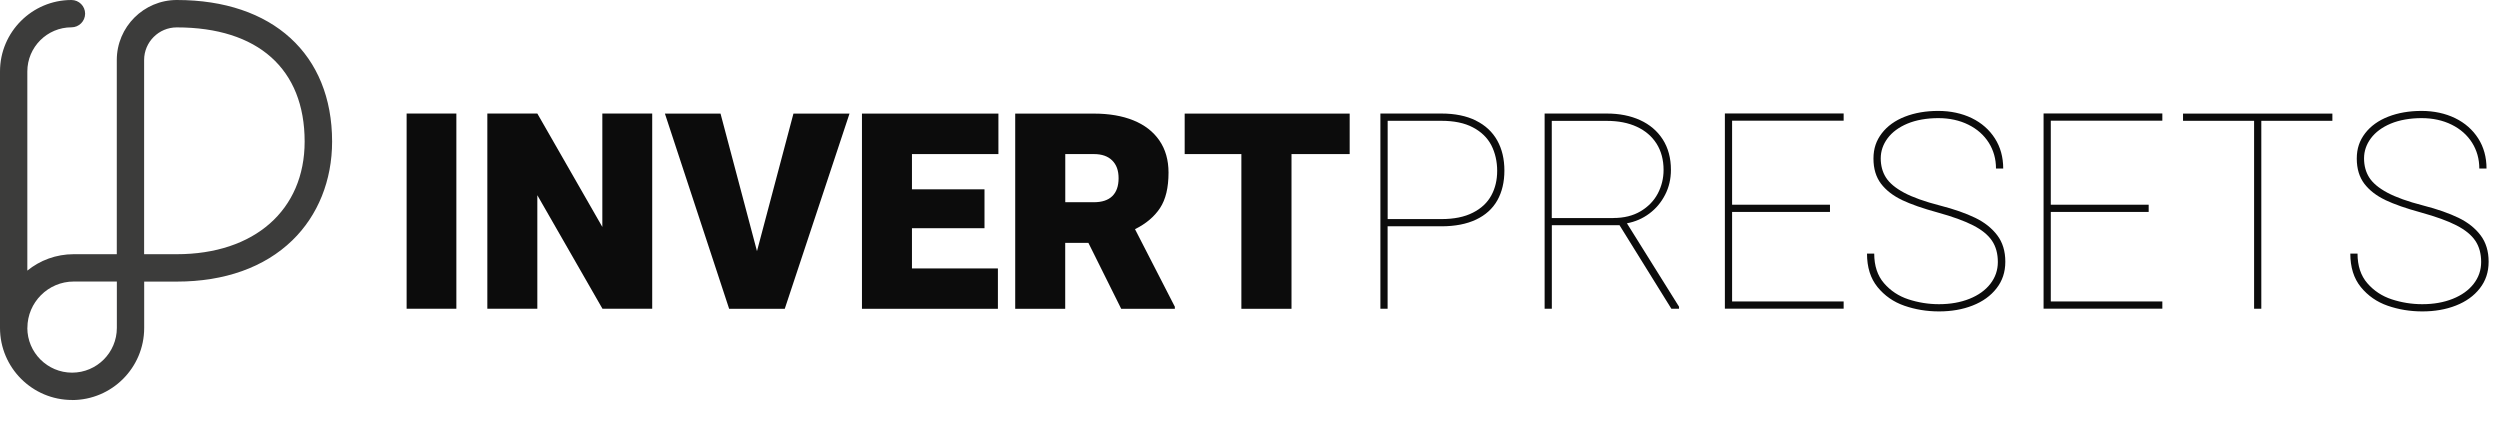
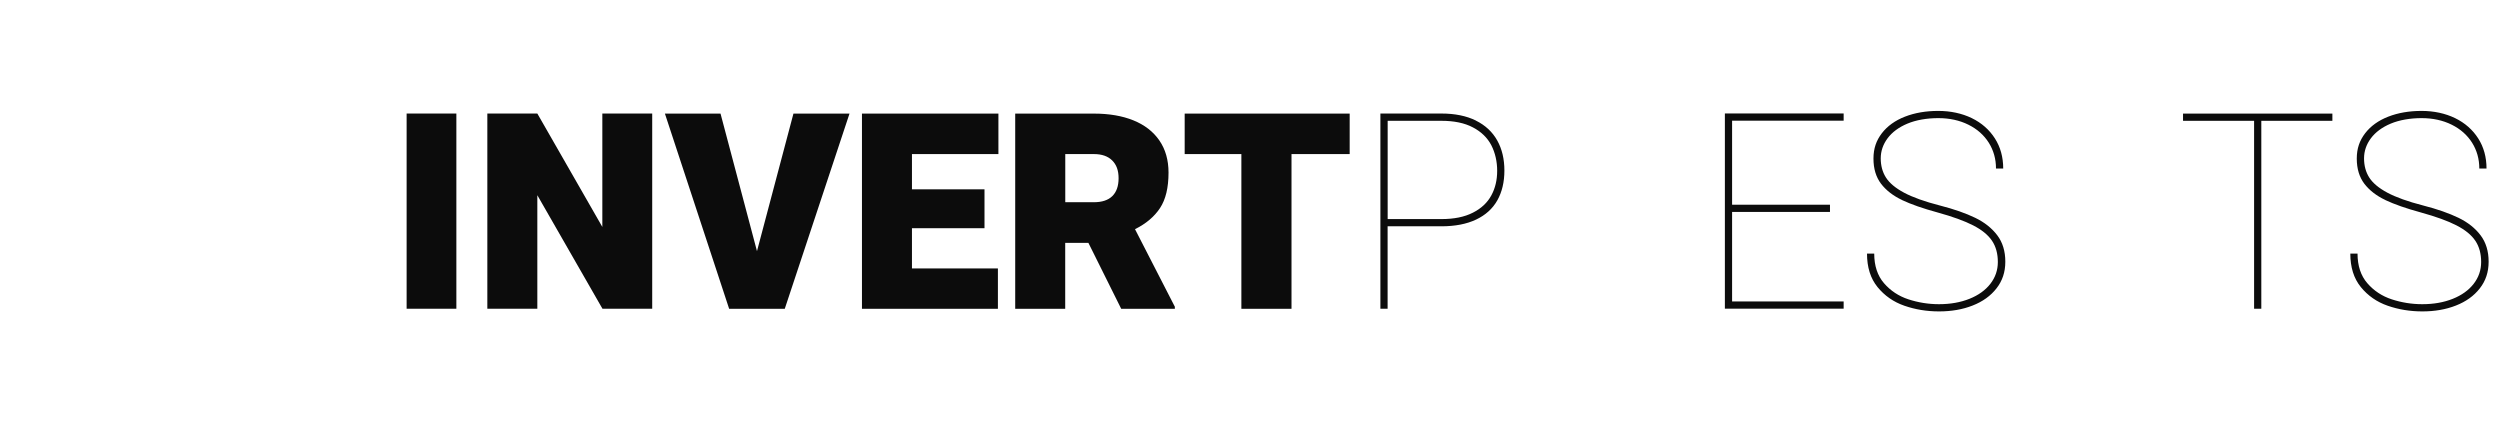
<svg xmlns="http://www.w3.org/2000/svg" id="Ebene_2" viewBox="0 0 391.52 66.45">
  <defs>
    <style>.cls-1{opacity:.95;}.cls-2,.cls-3{stroke-width:0px;}.cls-3{fill:#3c3c3b;}</style>
  </defs>
-   <path class="cls-3" d="m11.29,62.64c-6.23,0-11.29-5.06-11.29-11.29V11.19C0,5.02,5.02,0,11.19,0c1.18,0,2.14.96,2.14,2.14s-.96,2.14-2.14,2.14c-3.81,0-6.91,3.1-6.91,6.91v31.19c1.98-1.61,4.51-2.57,7.26-2.57h6.75V9.4c0-5.18,4.22-9.4,9.4-9.4,15,0,24.32,8.49,24.32,22.17,0,6.08-2.21,11.58-6.24,15.48-4.35,4.22-10.6,6.45-18.08,6.45h-5.11v7.26c0,6.23-5.06,11.29-11.29,11.29Zm-7.01-11.29c0,3.86,3.14,7.01,7.01,7.01s7.01-3.14,7.01-7.01v-7.26h-6.75c-4,0-7.26,3.26-7.26,7.26Zm18.29-11.54h5.11c12.17,0,20.03-6.92,20.03-17.64,0-11.37-7.3-17.88-20.03-17.88-2.82,0-5.11,2.29-5.11,5.11v30.41Z" />
  <g class="cls-1">
    <path class="cls-2" d="m63.68,48.35v-30.57h7.79v30.57h-7.79Z" />
    <path class="cls-2" d="m94.35,48.35l-10.2-17.78v17.78h-7.83v-30.57h7.83l10.18,17.76v-17.76h7.81v30.57h-7.79Z" />
    <path class="cls-2" d="m133.04,17.79l-10.14,30.57h-8.71l-10.06-30.57h8.71l5.71,21.54,5.71-21.54h8.78Z" />
    <path class="cls-2" d="m142.82,24.13v5.52h11.36v6.09h-11.36v6.3h13.46v6.32h-21.29v-30.57h21.37v6.34h-13.54Z" />
    <path class="cls-2" d="m183.99,48.02v.34h-8.4l-5.14-10.33h-3.63v10.33h-7.83v-30.57h12.32c2.38,0,4.44.35,6.19,1.06s3.1,1.75,4.06,3.14c.96,1.39,1.44,3.07,1.44,5.04,0,2.35-.44,4.2-1.33,5.55-.89,1.35-2.19,2.45-3.92,3.31l6.23,12.13Zm-17.17-16.35h4.49c1.27,0,2.24-.32,2.89-.96s.98-1.57.98-2.8-.34-2.13-1.01-2.79-1.62-.99-2.85-.99h-4.49v7.54Z" />
    <path class="cls-2" d="m211.37,24.13h-9.11v24.23h-7.85v-24.23h-8.88v-6.34h25.84v6.34Z" />
  </g>
  <g class="cls-1">
    <path class="cls-2" d="m231.14,18.89c1.48.73,2.59,1.77,3.34,3.11s1.12,2.91,1.12,4.71-.37,3.36-1.11,4.67-1.85,2.31-3.33,3.01c-1.48.7-3.29,1.05-5.43,1.05h-8.42v12.91h-1.13v-30.57h9.55c2.13,0,3.93.37,5.41,1.1Zm-.48,14.42c1.31-.66,2.27-1.56,2.89-2.7.62-1.13.92-2.42.92-3.86s-.31-2.83-.92-4.01c-.62-1.18-1.58-2.11-2.88-2.79-1.3-.69-2.95-1.03-4.93-1.03h-8.42v15.39h8.42c1.97,0,3.61-.33,4.92-1Z" />
-     <path class="cls-2" d="m262.95,48.06v.29h-1.2l-8.12-13.08h-10.6v13.08h-1.13v-30.57h9.74c1.96,0,3.7.34,5.21,1.03,1.51.69,2.69,1.69,3.55,3.02.85,1.33,1.28,2.92,1.28,4.77,0,1.41-.3,2.72-.91,3.9-.61,1.19-1.43,2.17-2.48,2.95s-2.21,1.28-3.5,1.52l8.17,13.08Zm-10.29-13.92c1.67,0,3.09-.35,4.28-1.06,1.19-.71,2.08-1.63,2.69-2.78.6-1.15.9-2.38.9-3.69,0-1.58-.37-2.95-1.09-4.1-.73-1.15-1.76-2.04-3.1-2.66s-2.91-.92-4.71-.92h-8.61v15.22h9.64Z" />
    <path class="cls-2" d="m271.26,18.92v13.14h15.33v1.13h-15.33v14.02h17.47v1.13h-18.6v-30.57h18.6v1.13h-17.47Z" />
-     <path class="cls-2" d="m297.89,31.33c-1.42-.67-2.52-1.53-3.31-2.56-.78-1.04-1.18-2.34-1.18-3.93s.44-2.83,1.31-3.97c.87-1.13,2.08-2,3.62-2.6,1.54-.6,3.28-.9,5.21-.9s3.71.38,5.26,1.13c1.55.76,2.75,1.82,3.62,3.18.87,1.36,1.3,2.94,1.3,4.71h-1.13c0-1.5-.38-2.84-1.13-4.04-.76-1.2-1.82-2.14-3.19-2.82s-2.95-1.03-4.72-1.03-3.47.29-4.83.86c-1.36.57-2.39,1.34-3.11,2.3-.71.96-1.07,2-1.07,3.14s.27,2.15.82,3.01c.55.86,1.49,1.65,2.84,2.37s3.22,1.39,5.59,2c2.23.57,4.07,1.22,5.54,1.93s2.62,1.63,3.46,2.74c.84,1.11,1.26,2.49,1.26,4.13s-.46,3-1.38,4.18c-.92,1.18-2.16,2.07-3.74,2.69-1.57.62-3.33.92-5.26.92s-3.73-.3-5.43-.89-3.1-1.57-4.2-2.92-1.65-3.1-1.65-5.24h1.13c0,1.9.51,3.45,1.53,4.63s2.3,2.03,3.83,2.53c1.53.5,3.12.76,4.78.76,1.78,0,3.37-.28,4.77-.84,1.4-.56,2.49-1.34,3.27-2.34.78-1,1.18-2.14,1.18-3.43s-.3-2.41-.91-3.32c-.61-.91-1.59-1.71-2.95-2.41-1.36-.7-3.21-1.37-5.56-2.02-2.31-.63-4.17-1.28-5.59-1.95Z" />
-     <path class="cls-2" d="m321.17,18.92v13.14h15.33v1.13h-15.33v14.02h17.47v1.13h-18.6v-30.57h18.6v1.13h-17.47Z" />
+     <path class="cls-2" d="m297.89,31.33c-1.42-.67-2.52-1.53-3.31-2.56-.78-1.04-1.18-2.34-1.18-3.93s.44-2.83,1.31-3.97c.87-1.13,2.08-2,3.62-2.6,1.54-.6,3.28-.9,5.21-.9s3.71.38,5.26,1.13c1.55.76,2.75,1.82,3.62,3.18.87,1.36,1.3,2.94,1.3,4.71h-1.13c0-1.5-.38-2.84-1.13-4.04-.76-1.2-1.82-2.14-3.19-2.82s-2.95-1.03-4.72-1.03-3.47.29-4.83.86c-1.36.57-2.39,1.34-3.11,2.3-.71.96-1.07,2-1.07,3.14s.27,2.15.82,3.01c.55.86,1.49,1.65,2.84,2.37s3.22,1.39,5.59,2c2.23.57,4.07,1.22,5.54,1.93s2.62,1.63,3.46,2.74c.84,1.11,1.26,2.49,1.26,4.13s-.46,3-1.38,4.18c-.92,1.18-2.16,2.07-3.74,2.69-1.57.62-3.33.92-5.26.92s-3.73-.3-5.43-.89-3.1-1.57-4.2-2.92-1.65-3.1-1.65-5.24h1.13c0,1.9.51,3.45,1.53,4.63s2.3,2.03,3.83,2.53c1.53.5,3.12.76,4.78.76,1.78,0,3.37-.28,4.77-.84,1.4-.56,2.49-1.34,3.27-2.34.78-1,1.18-2.14,1.18-3.43s-.3-2.41-.91-3.32c-.61-.91-1.59-1.71-2.95-2.41-1.36-.7-3.21-1.37-5.56-2.02-2.31-.63-4.17-1.28-5.59-1.95" />
    <path class="cls-2" d="m365.27,18.92h-11.13v29.43h-1.13v-29.43h-11.13v-1.13h23.39v1.13Z" />
    <path class="cls-2" d="m373.58,31.33c-1.42-.67-2.52-1.53-3.31-2.56-.78-1.04-1.18-2.34-1.18-3.93s.44-2.83,1.31-3.97c.87-1.13,2.08-2,3.62-2.6,1.54-.6,3.28-.9,5.21-.9s3.71.38,5.26,1.13c1.55.76,2.75,1.82,3.62,3.18.87,1.36,1.3,2.94,1.3,4.71h-1.13c0-1.5-.38-2.84-1.13-4.04-.76-1.2-1.82-2.14-3.19-2.82s-2.95-1.03-4.72-1.03-3.47.29-4.83.86c-1.36.57-2.39,1.34-3.11,2.3-.71.96-1.07,2-1.07,3.14s.27,2.15.82,3.01c.55.86,1.49,1.65,2.84,2.37s3.22,1.39,5.59,2c2.23.57,4.07,1.22,5.54,1.93s2.62,1.63,3.46,2.74c.84,1.11,1.26,2.49,1.26,4.13s-.46,3-1.38,4.18c-.92,1.18-2.16,2.07-3.74,2.69-1.57.62-3.33.92-5.26.92s-3.73-.3-5.43-.89-3.1-1.57-4.2-2.92-1.65-3.1-1.65-5.24h1.13c0,1.9.51,3.45,1.53,4.63s2.3,2.03,3.83,2.53c1.53.5,3.12.76,4.78.76,1.78,0,3.37-.28,4.77-.84,1.4-.56,2.49-1.34,3.27-2.34.78-1,1.18-2.14,1.18-3.43s-.3-2.41-.91-3.32c-.61-.91-1.59-1.71-2.95-2.41-1.36-.7-3.21-1.37-5.56-2.02-2.31-.63-4.17-1.28-5.59-1.95Z" />
  </g>
</svg>